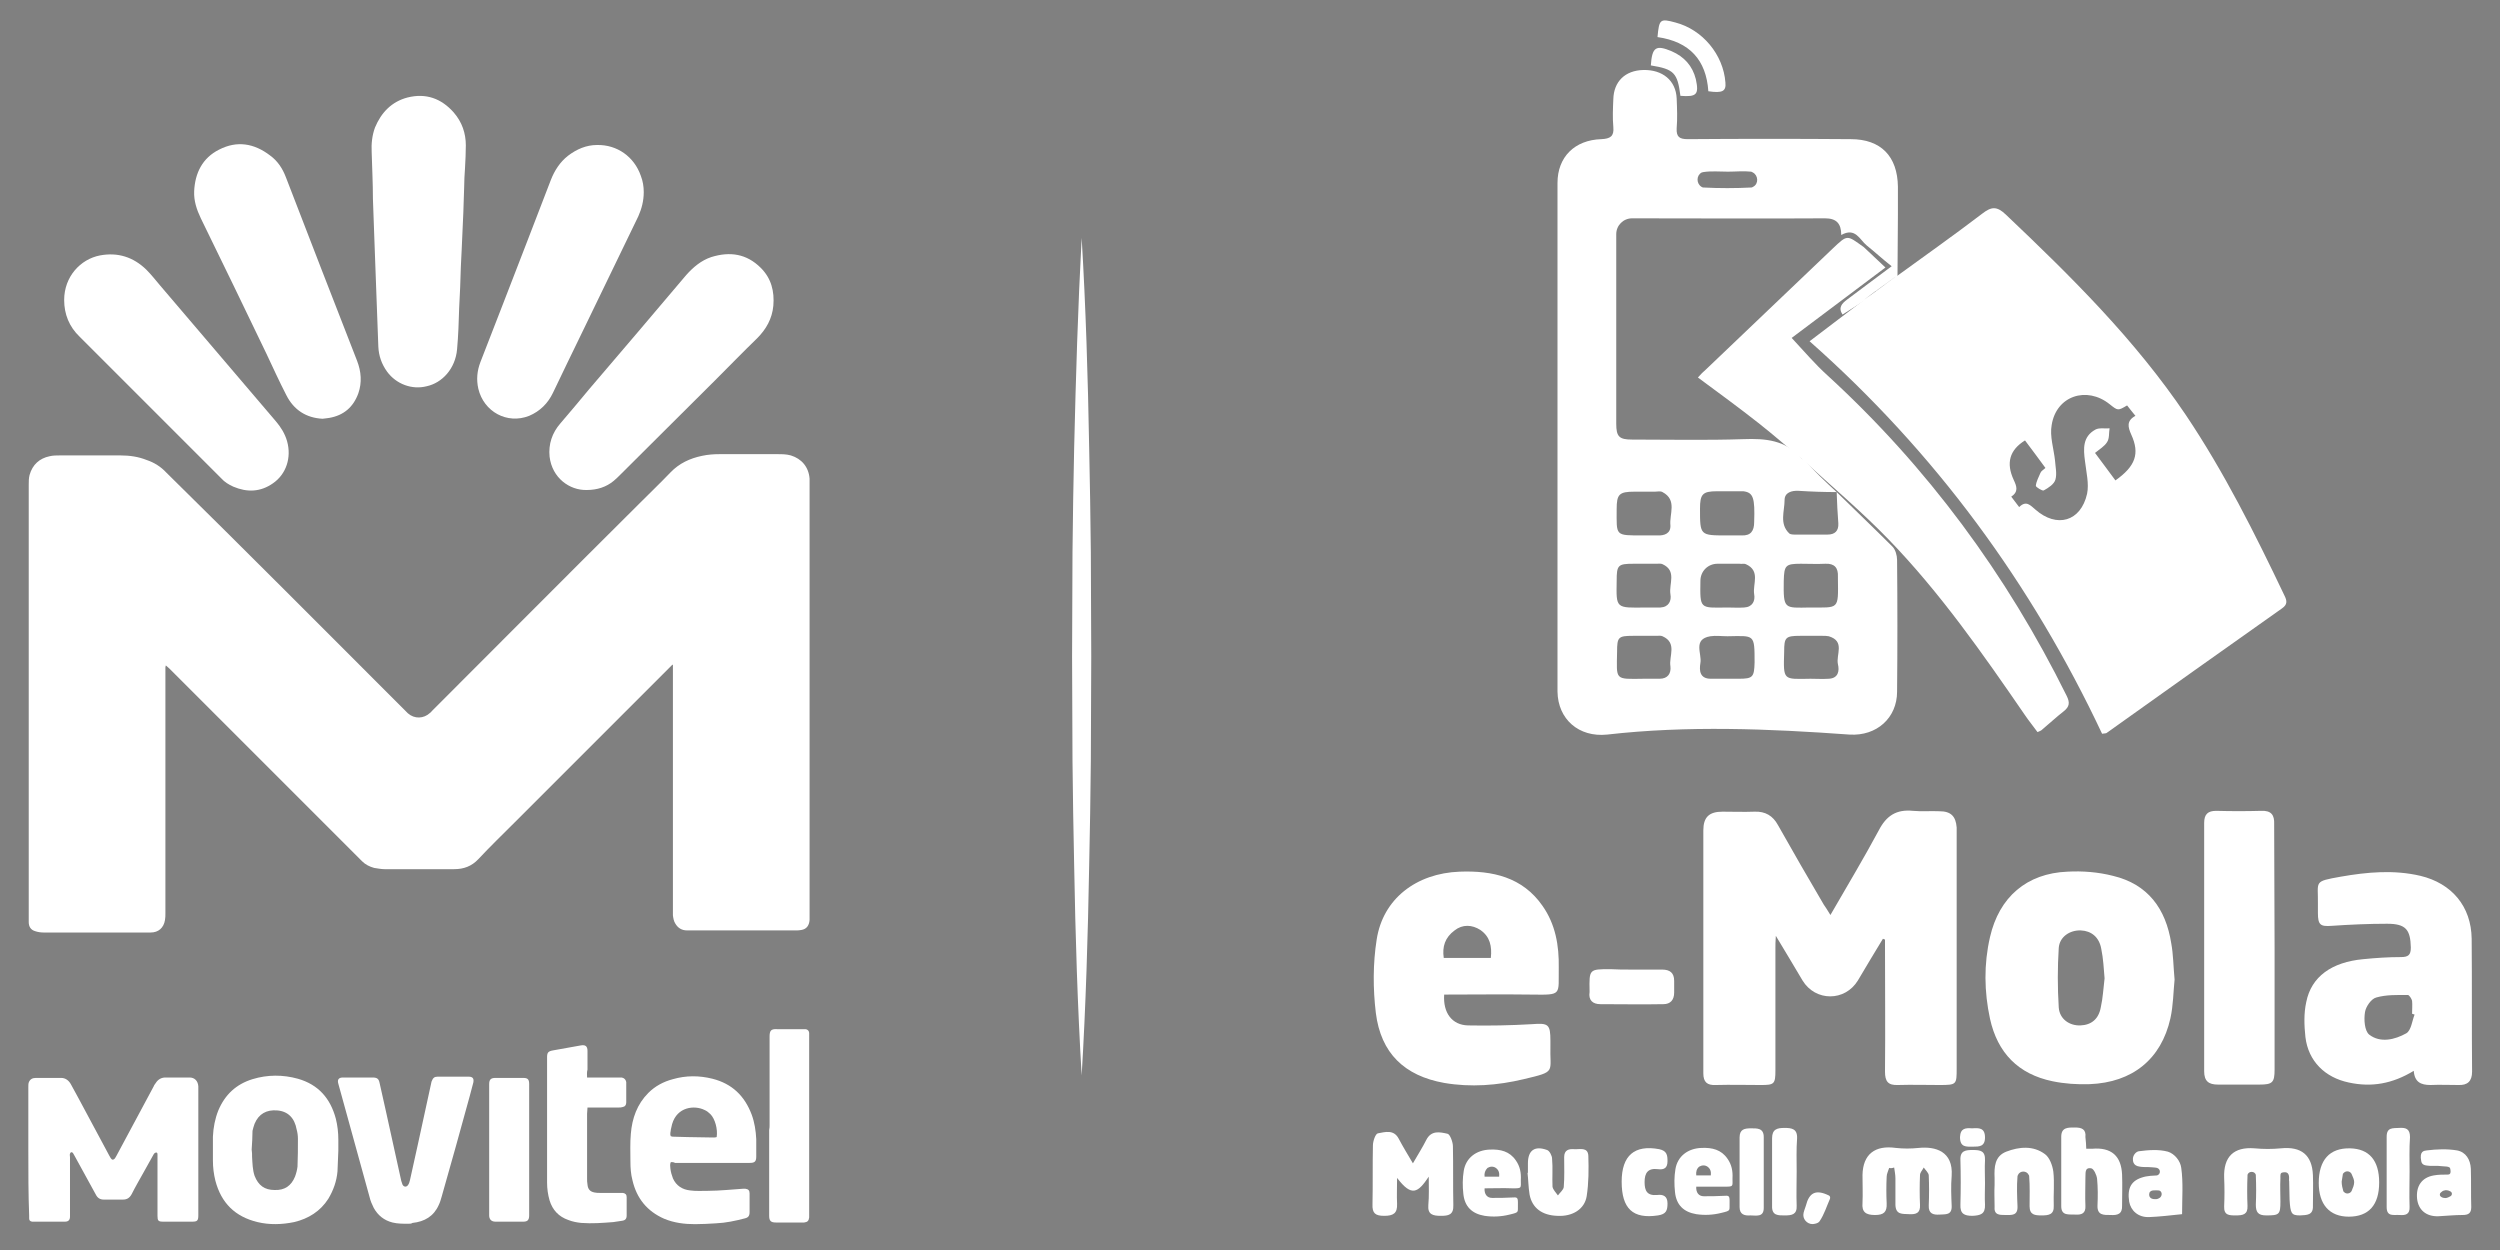
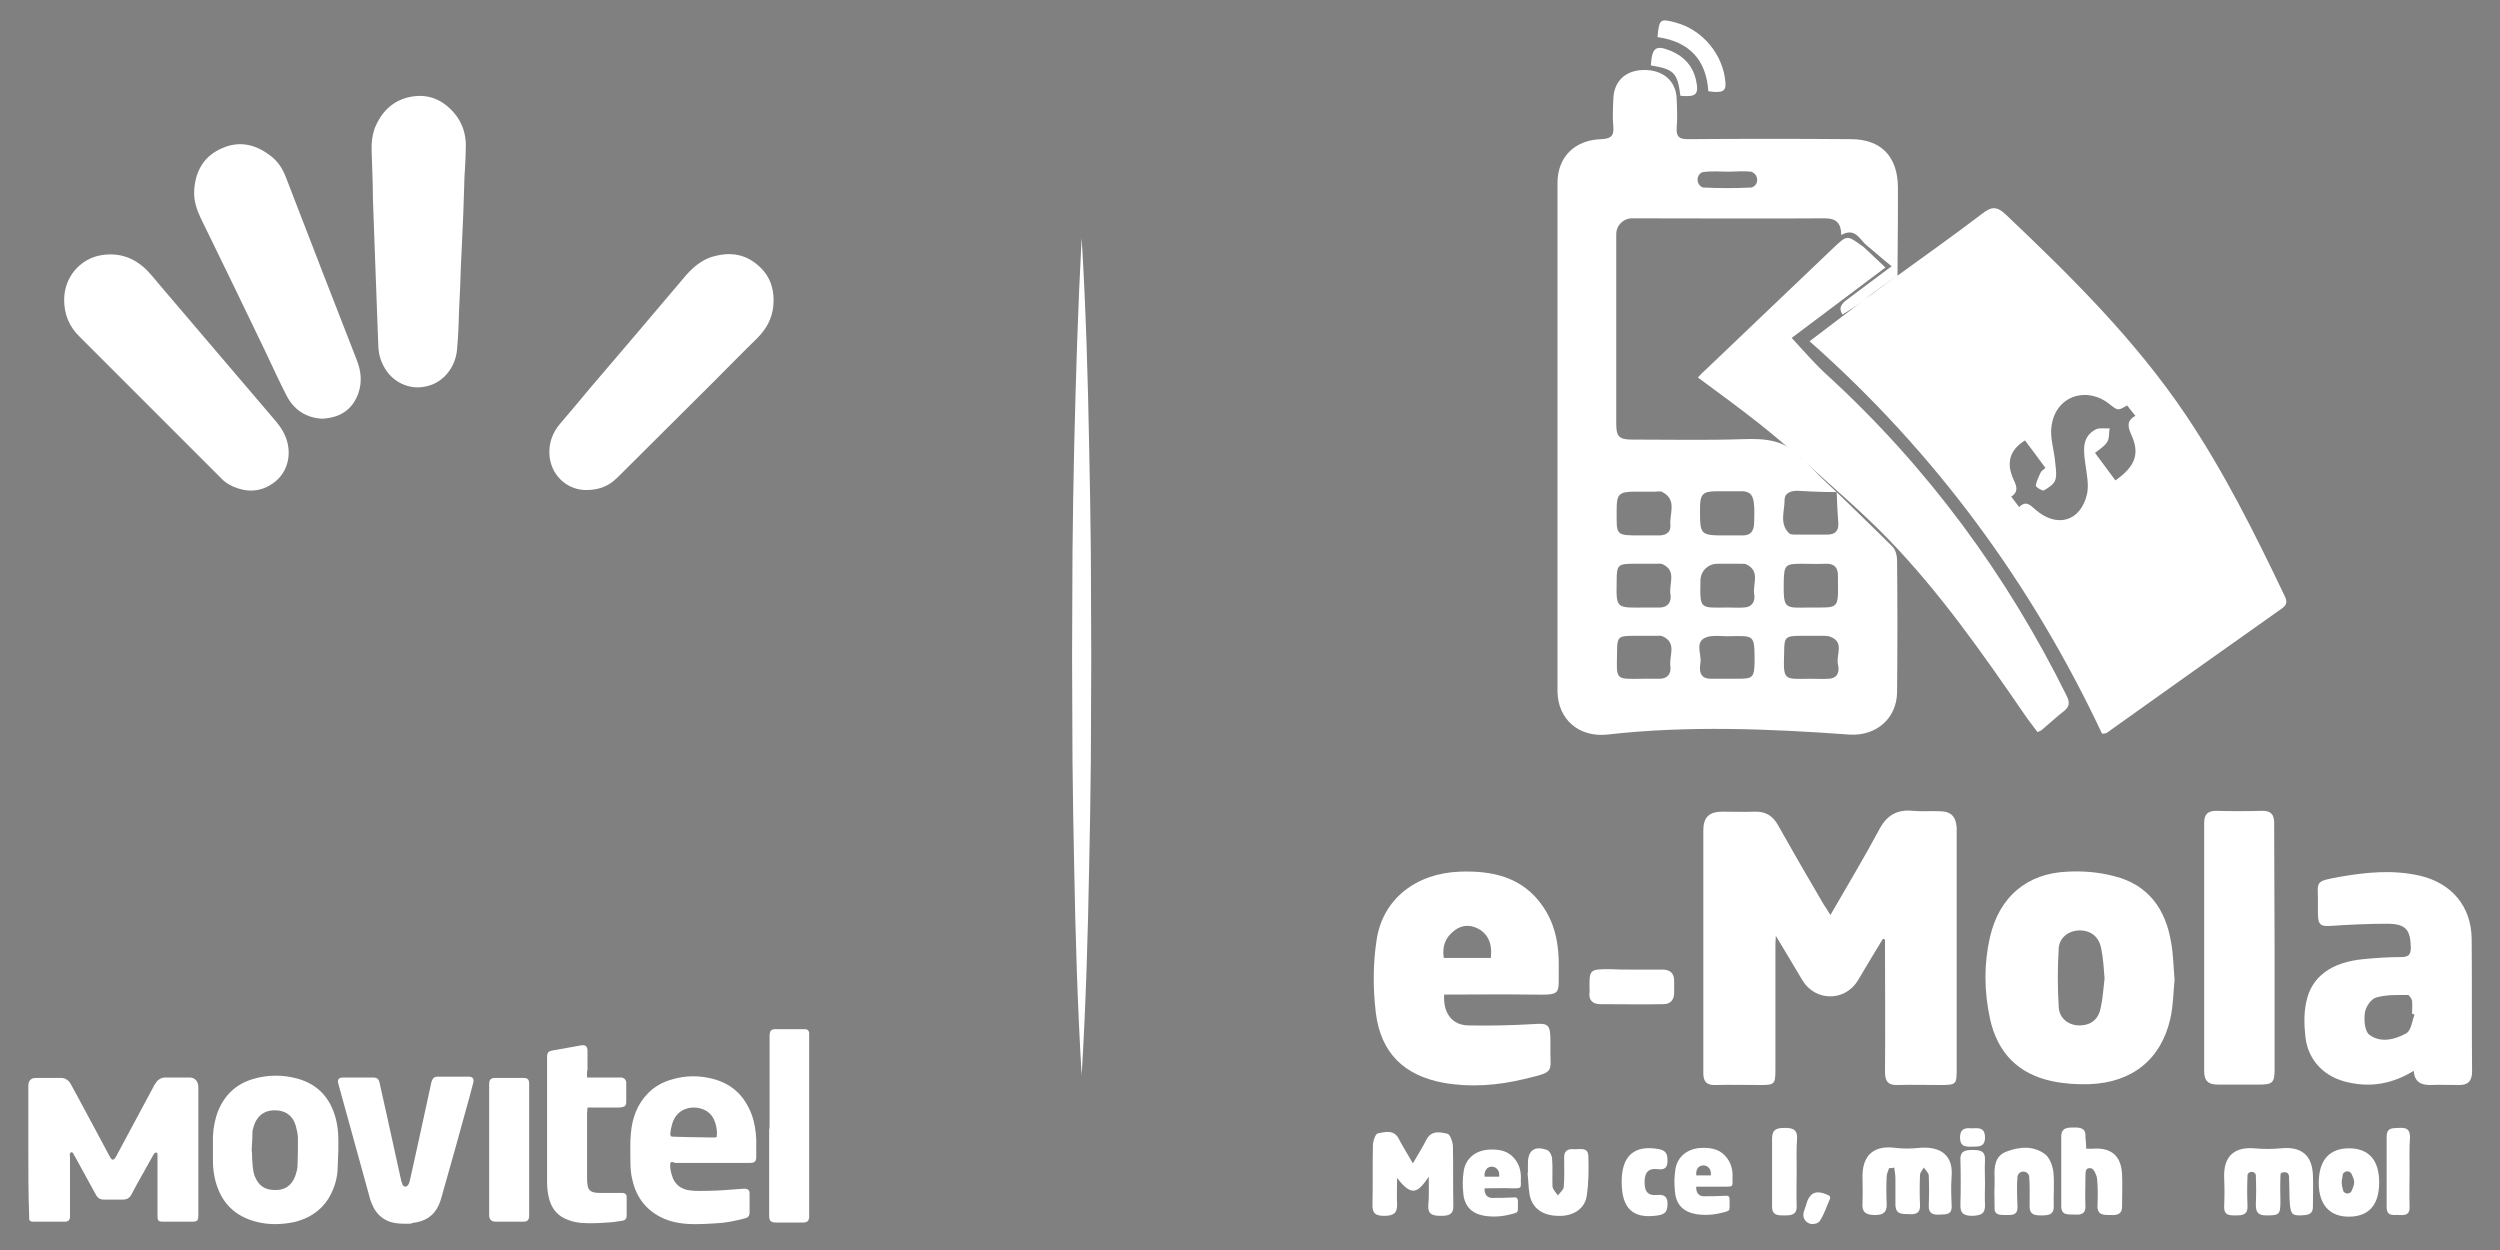
<svg xmlns="http://www.w3.org/2000/svg" version="1.1" id="Layer_1" x="0px" y="0px" viewBox="0 0 600 300" style="enable-background:new 0 0 600 300;" xml:space="preserve">
  <rect x="0" y="0" width="600" height="300" fill="#808080" stroke="none" />
  <style type="text/css">
	.st0{fill:#FFFFFF;}
</style>
  <g>
    <g>
-       <path class="st0" d="M161.3,159.6c-0.2,0.2-0.5,0.5-0.7,0.7c-12.3,12.3-24.7,24.7-37,37c-3,3-6,5.9-8.8,8.9    c-1.6,1.7-3.5,2.4-5.8,2.4c-4,0-8.1,0-12.1,0c-1.5,0-3.1,0-4.6,0c-0.9,0-1.7-0.2-2.5-0.3c-1.1-0.3-2.1-0.8-2.9-1.6    c-0.6-0.6-1.2-1.2-1.8-1.8c-9-9-18.1-18.1-27.1-27.1c-5.8-5.8-11.6-11.6-17.4-17.4c-0.2-0.2-0.5-0.4-0.8-0.7    c-0.1,0.3-0.1,0.5-0.1,0.6c0,0.5,0,1,0,1.5c0,19.1,0,38.2,0,57.4c0,0.5,0,1.1-0.1,1.6c-0.3,1.9-1.6,3-3.4,3c-8.6,0-17.2,0-25.8,0    c-0.6,0-1.3-0.1-1.9-0.3c-1.1-0.3-1.6-1.1-1.6-2.2c0-0.2,0-0.5,0-0.7c0-34.8,0-69.5,0-104.3c0-0.8,0-1.5,0.2-2.3    c0.7-2.5,2.4-4,4.8-4.5c0.8-0.2,1.7-0.2,2.5-0.2c4.8,0,9.7,0,14.5,0c2.2,0,4.3,0.3,6.3,1.1c1.8,0.6,3.4,1.6,4.7,3    C59,132.2,78,151.3,97.1,170.4c0.3,0.3,0.5,0.5,0.8,0.8c1.6,1.4,3.8,1.3,5.3-0.1c0.1-0.1,0.3-0.2,0.4-0.4    c16.6-16.6,33.2-33.3,49.9-49.9c2.5-2.5,5-4.9,7.4-7.4c2.1-2.2,4.7-3.4,7.6-4c1.4-0.3,2.8-0.4,4.1-0.4c4.7,0,9.3,0,14,0    c1.1,0,2.1,0,3.2,0.3c2.6,0.8,4.3,2.8,4.5,5.6c0,0.4,0,0.8,0,1.1c0,34.7,0,69.5,0,104.2c0,0.2,0,0.4,0,0.6c-0.1,1.3-0.7,2.2-2,2.4    c-0.4,0.1-0.9,0.1-1.4,0.1c-8.7,0-17.4,0-26,0c-1.3,0-2.2-0.6-2.8-1.6c-0.4-0.6-0.5-1.3-0.6-2c0-0.3,0-0.6,0-0.9    c0-19.4,0-38.8,0-58.3c0-0.4,0-0.7,0-1.1C161.4,159.7,161.4,159.6,161.3,159.6z" />
      <path class="st0" d="M140.8,117.6c-4.1,0.1-8.3-2.9-8.9-8c-0.3-3,0.6-5.7,2.6-8c2.3-2.7,4.6-5.4,6.9-8.2    c7.8-9.1,15.6-18.3,23.3-27.4c1.7-1.9,3.6-3.5,6-4.3c4.5-1.4,8.5-0.8,11.9,2.6c2.5,2.5,3.3,5.6,3,9.1c-0.3,3.1-1.7,5.6-3.9,7.8    c-3.4,3.3-6.7,6.7-10.1,10.1c-7.6,7.5-15.1,15.1-22.7,22.6c-0.5,0.5-1,1-1.6,1.5C145.5,116.9,143.3,117.6,140.8,117.6z" />
      <path class="st0" d="M89.2,36.5c-0.1-2,0.1-4,0.8-5.9c1.5-3.6,4-6.2,7.8-7.2c4.4-1.1,8.1,0.2,11.1,3.6c2,2.3,2.9,5,2.9,7.9    c0,1.8-0.1,3.6-0.2,5.5c-0.1,1.5-0.2,3-0.2,4.5c-0.1,2-0.1,4.1-0.2,6.1c-0.1,3-0.3,6-0.4,9c-0.1,1.4-0.1,2.7-0.2,4.1    c-0.1,3.3-0.2,6.5-0.4,9.8c-0.1,3.3-0.2,6.6-0.5,9.9c-0.4,4.7-3.6,8.1-7.3,8.9c-3.5,0.9-7.3-0.5-9.5-3.5c-1.3-1.8-2-3.8-2.1-6    c-0.2-4.5-0.3-9-0.5-13.5c-0.1-3.6-0.3-7.3-0.4-10.9c-0.1-3.7-0.3-7.4-0.4-11.1C89.5,43.9,89.3,40.2,89.2,36.5z" />
      <path class="st0" d="M15.4,72c0-5.6,3.9-9.8,8.6-10.7c4.3-0.8,8,0.4,11.1,3.4c1.2,1.2,2.3,2.6,3.4,3.9    c9.2,10.8,18.5,21.7,27.7,32.5c1.2,1.4,2.2,3,2.7,4.8c1.1,3.9-0.2,7.9-3.4,10.1c-3,2.1-6.2,2.2-9.5,0.8c-1.1-0.5-2.1-1.1-2.9-2    c-0.2-0.2-0.5-0.5-0.7-0.7c-7.6-7.6-15.3-15.3-22.9-22.9c-3.5-3.5-6.9-6.9-10.4-10.4C16.6,78.4,15.4,75.4,15.4,72z" />
-       <path class="st0" d="M154.5,46.1c0,2.1-0.5,4-1.3,5.8c-4.5,9.3-9,18.6-13.5,27.9c-2.3,4.8-4.7,9.6-7,14.5    c-1.2,2.5-3.1,4.4-5.7,5.5c-5.3,2.1-10.9-1-12.2-6.5c-0.5-2.2-0.3-4.3,0.5-6.4c1.8-4.6,3.6-9.3,5.4-13.9    c3.8-9.9,7.7-19.8,11.5-29.8c0.9-2.3,2.2-4.3,4.1-5.8c2.1-1.6,4.4-2.6,7-2.6c4.8-0.1,8.9,2.8,10.5,7.4    C154.3,43.5,154.5,44.8,154.5,46.1z" />
      <path class="st0" d="M77.4,100.5c-3.9-0.2-6.9-2.1-8.7-5.7c-1.7-3.3-3.2-6.6-4.8-10c-5.2-10.8-10.4-21.6-15.7-32.4    c-1-2.1-1.7-4.2-1.6-6.5c0.2-4.4,2-8,6-10c4.3-2.2,8.4-1.5,12.2,1.4c1.8,1.3,3,3.1,3.8,5.2C74.3,57.3,80,72,85.7,86.6    c1,2.6,1.2,5.2,0.3,7.8c-1.2,3.3-3.5,5.3-7,5.9C78.5,100.4,78.1,100.4,77.4,100.5z" />
      <path class="st0" d="M6.8,276.3c0-5.1,0-10.3,0-15.4c0-0.4,0-0.8,0.1-1.1c0.3-0.8,0.9-1.1,1.7-1.1c2,0,4.1,0,6.1,0    c1,0,1.8,0.6,2.3,1.5c0.6,1.1,1.2,2.2,1.8,3.3c2.5,4.6,4.9,9.2,7.4,13.8c0.2,0.3,0.3,0.6,0.5,0.8c0.2,0.3,0.5,0.3,0.8,0    c0.2-0.2,0.3-0.5,0.5-0.8c3-5.5,5.9-11.1,8.9-16.6c0.1-0.3,0.3-0.5,0.5-0.8c0.5-0.8,1.3-1.3,2.3-1.3c1.9,0,3.9,0,5.8,0    c1.2,0,2,0.8,2.1,2.1c0,0.2,0,0.4,0,0.5c0,10.2,0,20.3,0,30.5c0,1.3-0.3,1.5-1.5,1.5c-2.3,0-4.6,0-6.9,0c-1.2,0-1.4-0.2-1.4-1.4    c0-4.5,0-8.9,0-13.4c0-0.4,0-0.8,0-1.2c0-0.3,0-0.6-0.3-0.6c-0.2,0-0.5,0.2-0.6,0.4c-0.8,1.4-1.6,2.9-2.4,4.3    c-1,1.8-2,3.5-2.9,5.3c-0.5,0.9-1.1,1.3-2.1,1.3c-1.5,0-3.1,0-4.6,0c-0.9,0-1.5-0.4-1.9-1.2c-1.7-3.1-3.4-6.2-5.1-9.3    c-0.1-0.2-0.3-0.5-0.4-0.7c-0.3-0.3-0.6-0.2-0.7,0.2c-0.1,0.2,0,0.5,0,0.8c0,4.6,0,9.2,0,13.7c0,0.2,0,0.4,0,0.6    c0,0.8-0.4,1.2-1.2,1.2c-2.5,0-4.9,0-7.4,0c-0.2,0-0.3,0-0.5,0c-0.5-0.1-0.7-0.3-0.7-0.8c0-0.2,0-0.5,0-0.7    C6.8,286.6,6.8,281.4,6.8,276.3z" />
      <path class="st0" d="M161,278.9c-0.3,0.6-0.1,1.1-0.1,1.6c0.1,0.8,0.3,1.5,0.6,2.3c0.8,1.8,2.3,2.7,4.1,2.9    c1.4,0.2,2.9,0.1,4.3,0.1c1.5,0,2.9-0.1,4.4-0.2c1.3-0.1,2.7-0.2,4-0.3c0.2,0,0.4,0,0.6,0c0.7,0.1,1,0.4,1,1.1c0,1.5,0,3,0,4.5    c0,0.9-0.3,1.3-1.1,1.5c-2.3,0.6-4.6,1.1-7,1.2c-1.7,0.1-3.3,0.2-5,0.2c-2.5,0-5-0.3-7.4-1.3c-4.1-1.8-6.6-4.9-7.6-9.2    c-0.4-1.5-0.5-3-0.5-4.6c0-2.2-0.1-4.4,0.1-6.6c0.3-3.7,1.5-7.1,4.2-9.8c1.6-1.6,3.6-2.7,5.9-3.3c3.1-0.9,6.3-0.9,9.5-0.1    c4.7,1.2,7.7,4.1,9.4,8.6c0.7,1.9,1,3.9,1.1,5.9c0,1.4,0,2.8,0,4.2c0,1.2-0.4,1.5-1.6,1.5c-6,0-11.9,0-17.9,0    C161.7,278.9,161.3,278.9,161,278.9z M161,272.7c0.2,0,0.3,0.1,0.4,0.1c1.2,0,2.5,0.1,3.7,0.1c2,0,4,0.1,6.1,0.1    c0.3,0,0.5,0,0.8-0.1c0.3-1.9-0.4-4.4-1.5-5.5c-0.4-0.4-0.9-0.8-1.4-1c-2.4-1.2-6.6-0.8-7.8,3.4c-0.1,0.4-0.2,0.8-0.3,1.3    C161,271.6,160.7,272.1,161,272.7z" />
      <path class="st0" d="M81.2,276.2c-0.1,1.7-0.1,3.2-0.2,4.9c-0.2,2.4-1,4.6-2.2,6.6c-1.9,3-4.8,4.8-8.2,5.6c-2.9,0.6-5.9,0.7-8.8,0    c-5.4-1.3-8.7-4.6-10.1-9.9c-0.4-1.6-0.6-3.2-0.6-4.9c0-1.9,0-3.8,0-5.7c0.1-2.2,0.5-4.3,1.3-6.3c1.6-3.8,4.3-6.3,8.2-7.5    c3.6-1.1,7.3-1.1,10.9-0.1c4.9,1.4,7.8,4.7,9.1,9.6c0.4,1.6,0.6,3.3,0.6,5c0,0.2,0,0.4,0,0.6c0,0.6,0,0.9,0,1.5    C81.2,275.5,81.2,276.2,81.2,276.2z M60.4,275.9C60.5,275.9,60.5,275.9,60.4,275.9c0.1,0.6,0.1,1.2,0.1,1.8c0.1,1.5,0.1,3,0.6,4.5    c0.9,2.3,2.4,3.4,4.8,3.4c2.4,0.1,4-1,4.9-3.2c0.3-0.8,0.5-1.6,0.6-2.4c0.1-2.2,0.1-4.5,0.1-6.7c0-0.7-0.1-1.5-0.3-2.2    c-0.5-2.8-2.1-4.4-4.7-4.6c-2.5-0.2-4.4,0.8-5.4,3.2c-0.2,0.6-0.4,1.2-0.5,1.7C60.6,272.8,60.5,274.4,60.4,275.9z" />
      <path class="st0" d="M98,293.7c-1.3,0-2.6,0-3.8-0.3c-2-0.5-3.5-1.7-4.5-3.5c-0.4-0.8-0.8-1.7-1-2.6c-2.5-9.1-5-18.1-7.5-27.2    c-0.3-1,0.1-1.5,1.1-1.5c2.4,0,4.8,0,7.1,0c1.1,0,1.5,0.3,1.7,1.3c0.5,2.2,1,4.5,1.5,6.7c1.2,5.6,2.5,11.2,3.7,16.8    c0.1,0.3,0.2,0.6,0.3,0.9c0.3,0.6,1,0.7,1.4,0c0.2-0.3,0.3-0.7,0.4-1.1c0.6-2.9,1.3-5.7,1.9-8.6c1.1-4.9,2.1-9.8,3.2-14.7    c0-0.2,0.1-0.4,0.2-0.6c0.2-0.6,0.6-0.9,1.3-0.9c1.2,0,2.5,0,3.7,0c1.3,0,2.5,0,3.8,0c0.9,0,1.3,0.4,1.1,1.4    c-0.3,1.2-0.6,2.3-0.9,3.4c-2.2,8-4.4,16-6.7,24c-0.2,0.7-0.4,1.4-0.7,2c-1.2,2.7-3.4,4-6.3,4.3C98.7,293.7,98.4,293.7,98,293.7z" />
      <path class="st0" d="M140.9,258.6c0.4,0,0.7,0,1,0c2.3,0,4.6,0,6.8,0c0.2,0,0.4,0,0.5,0c0.6,0.1,1,0.5,1.1,1.1c0,1.6,0,3.3,0,4.9    c0,0.6-0.3,1-0.9,1.1c-0.3,0.1-0.6,0.1-0.8,0.1c-2.2,0-4.5,0-6.7,0c-0.3,0-0.6,0-0.9,0c0,0.6-0.1,1-0.1,1.5c0,5.2,0,10.3,0,15.5    c0,0.5,0,1,0.1,1.5c0.1,1.1,0.6,1.7,1.7,1.9c0.4,0.1,0.9,0.1,1.4,0.1c1.6,0,3.2,0,4.8,0c0.2,0,0.4,0,0.6,0c0.6,0.1,0.9,0.4,0.9,1    c0,0.7,0,1.3,0,2c0,0.8,0,1.6,0,2.4c0,0.8-0.3,1.2-1.2,1.3c-0.6,0.1-1.3,0.2-2,0.3c-2.6,0.2-5.1,0.4-7.7,0.2    c-1-0.1-2.1-0.3-3.1-0.7c-2.3-0.8-3.8-2.4-4.5-4.7c-0.4-1.4-0.6-2.8-0.6-4.3c0-10,0-20,0-30.1c0-1.1,0.3-1.4,1.4-1.6    c2.2-0.4,4.5-0.8,6.7-1.2c1.1-0.2,1.6,0.2,1.6,1.3c0,1.5,0,3,0,4.5C140.8,257.4,140.9,258,140.9,258.6z" />
      <path class="st0" d="M184.7,270.1c0-7.1,0-14.2,0-21.3c0-1.4,0.3-1.9,1.8-1.8c2,0,4.1,0,6.1,0c0.2,0,0.4,0,0.6,0c0.6,0,1,0.4,1,1    c0,0.3,0,0.5,0,0.8c0,14.2,0,28.4,0,42.7c0,0.2,0,0.5,0,0.7c-0.1,0.8-0.4,1.1-1.2,1.2c-0.9,0-1.8,0-2.7,0c-1.4,0-2.7,0-4.1,0    c-1.2,0-1.6-0.4-1.6-1.6c0-6.9,0-13.7,0-20.6C184.7,270.7,184.7,270.4,184.7,270.1z" />
      <path class="st0" d="M127,276c0,5,0,10,0,15c0,0.2,0,0.5,0,0.7c0,1.1-0.4,1.5-1.4,1.5c-0.4,0-0.7,0-1.1,0c-1.9,0-3.7,0-5.6,0    c-1,0-1.5-0.6-1.5-1.5c0-10.5,0-21,0-31.5c0-1.1,0.4-1.5,1.5-1.5c2.2,0,4.5,0,6.7,0c1.1,0,1.4,0.4,1.4,1.5    C127,265.4,127,270.7,127,276z" />
    </g>
    <g>
      <path class="st0" d="M440.8,118.1c4.5,4.4,9,8.7,13.4,13.1c0.7,0.7,1.1,2.1,1.1,3.2c0.1,10.5,0.1,21.1,0,31.6    c0,6.3-4.9,10.7-11.4,10.3c-19.4-1.4-38.9-2.2-58.2,0c-6.8,0.7-11.8-3.7-11.9-10.3c0-40.7,0-81.4,0-122.1    c0-6.2,4.1-10.3,10.5-10.5c2.2-0.1,3.1-0.7,2.9-2.9c-0.2-2.2-0.1-4.5,0-6.7c0.1-4.2,2.8-6.9,7.2-7c4.6-0.1,7.8,2.5,8,6.8    c0.1,2.4,0.2,4.8,0,7.2c-0.1,2.1,0.7,2.6,2.7,2.6c13-0.1,26.1-0.1,39.1,0c7.2,0,11.2,4.1,11.3,11.4c0,2.2,0,4.5,0,6.7    c0,5-0.1,9.9-0.1,14.9l0.1-0.1c-2.6,1.9-5.2,3.8-7.8,5.7l0.1-0.1c-1.8,1.2-3.7,2.4-5.6,3.6c-1.1-1.7-0.1-2.7,1.1-3.6    c3.5-2.6,6.9-5.2,10.7-8c-2.3-1.8-4-3.4-6-5l0,0c-1.7-1.4-2.7-4.4-6.1-2.5c0-2.8-1.2-4-3.9-4c-15.4,0.1-30.8,0-46.3,0    c-2.1,0-3.8,1.7-3.8,3.8c0,15.2,0,30.3,0,45.5c0,3.1,0.7,3.8,3.8,3.8c8.9,0,17.8,0.2,26.7-0.1c5.3-0.2,10.2,0.2,13.9,4.6    c0.1,0.2,0.5,0.2,0.7,0.3l-0.1-0.1C435.3,113,438.1,115.6,440.8,118.1c-3,0-6-0.1-9.1-0.3c-1.7-0.1-3.4,0.4-3.4,2.2    c0,2.7-1.3,5.7,1.1,8c0.3,0.3,1,0.3,1.5,0.3c2.6,0,5.1,0,7.7,0c1.8,0,2.7-0.9,2.6-2.7C441,123.2,440.9,120.7,440.8,118.1z     M434.4,145.8c7,0,6.8,0.6,6.7-6.9c0-0.2,0-0.3,0-0.5c0.1-2.1-0.8-3.2-3-3.1c-2,0.1-3.9,0-5.9,0c-3.7,0-4,0.4-4.1,4.1    C428,146.3,428.2,145.9,434.4,145.8z M414.5,145.8c1.4,0,2.7,0.1,4.1,0c2-0.1,2.7-1.6,2.4-3.2c-0.4-2.4,1.6-5.6-2-7.2    c-0.4-0.2-1,0-1.5-0.1c-1.8,0-3.6,0-5.3,0c-2.3,0-4.1,1.8-4.1,4.1C408,146.2,407.9,145.9,414.5,145.8z M395.1,145.8    c0.6,0,2,0,3.4,0c2-0.1,2.7-1.6,2.4-3.2c-0.4-2.5,1.6-5.6-1.9-7.2c-0.4-0.2-1-0.1-1.5-0.1c-1.8,0-3.6,0-5.4,0    c-3.8,0-4.1,0.3-4.1,4.1C387.9,146.1,387.7,145.9,395.1,145.8z M394.4,128.5c1.1,0,2.2,0,3.3,0c1.8,0.1,3.3-0.5,3.2-2.4    c-0.3-2.7,1.7-6.1-1.9-8c-0.5-0.3-1.2-0.1-1.8-0.1c-1.6,0-3.2,0-4.9,0c-3.7,0-4.3,0.6-4.3,4.2C388,128.7,387.5,128.5,394.4,128.5z     M414.4,128.5c1.2,0,2.4,0,3.6,0c2.2,0.1,3-1.1,3-3.2c0.2-5.8-0.2-7.1-2.6-7.4c-0.2,0-0.4,0-0.6,0c-1.9,0-3.8,0-5.7,0    c-3.5,0-4.1,0.7-4.1,4.2C408,128.5,408,128.5,414.4,128.5z M394.5,162.9c1.3,0,2.6,0,3.8,0c2,0,2.8-1.3,2.6-3    c-0.4-2.4,1.7-5.6-1.9-7.2c-0.4-0.2-1-0.1-1.5-0.1c-1.9,0-3.8,0-5.6,0c-3.5,0-3.8,0.3-3.8,3.8C388,163.3,387.4,163,394.5,162.9z     M414.6,152.7c-1.4,0-2.8-0.2-4.1,0c-4.3,0.7-2,4.2-2.4,6.4c-0.3,1.8-0.2,3.8,2.5,3.8c2.2,0,4.4,0,6.7,0c3.4,0,3.7-0.4,3.8-3.9    C421.1,152.1,421.1,152.6,414.6,152.7z M434.5,162.9c1.5,0,2.9,0.1,4.4,0c2.3-0.1,2.6-1.9,2.2-3.5c-0.5-2.3,1.8-5.5-2.2-6.7    c-0.5-0.1-1-0.1-1.5-0.1c-1.8,0-3.6,0-5.4,0c-3.5,0-3.8,0.4-3.8,3.8C428,163.4,427.9,163,434.5,162.9z M414.7,41.2    c-2,0-4-0.2-5.9,0.1c-0.1,0-0.3,0.1-0.4,0.1c-1.3,0.7-1.3,2.6-0.1,3.4c0.2,0.1,0.3,0.2,0.5,0.2c3.8,0.2,7.7,0.2,11.5,0    c0.2,0,0.3-0.1,0.5-0.2c1.3-0.7,1.2-2.7-0.1-3.4c-0.1-0.1-0.3-0.1-0.4-0.2C418.5,41,416.5,41.2,414.7,41.2z" />
      <path class="st0" d="M455.2,66.3c6.9-5,13.8-9.9,20.5-15c2.2-1.7,3.5-1.9,5.7,0.2c15.7,14.9,31,30,43.2,48.1    c9.2,13.7,16.6,28.5,23.7,43.4c0.6,1.2,0.7,2.1-0.6,3c-14,9.9-28.1,19.9-42.1,29.9c-0.1,0.1-0.3,0.1-1.1,0.2    c-16.9-35.9-40-67.5-70.2-94.2c4.7-3.6,9-6.8,13.3-10.1c0,0-0.1,0.1-0.1,0.1C450,70.1,452.6,68.1,455.2,66.3    C455.2,66.2,455.2,66.3,455.2,66.3z M490.9,112.3c-1.7-2.3-3.3-4.5-4.9-6.6c-3.7,2.3-4.6,5.4-2.7,9.5c0.7,1.5,1.2,2.8-0.6,4    c0.7,0.9,1.2,1.6,1.9,2.5c1.7-1.7,2.7-0.4,3.9,0.6c5.1,4.5,10.9,2.9,12.4-3.8c0.5-2.4-0.2-5.2-0.5-7.8c-0.4-3-0.6-5.9,2.5-7.6    c0.9-0.5,2.3-0.2,3.4-0.3c-0.2,1.1,0,2.4-0.6,3.3c-0.6,1-1.8,1.7-2.9,2.6c1.7,2.3,3.3,4.4,4.9,6.6c4.8-3.4,5.9-6.4,3.8-11    c-0.8-1.8-1.2-3.3,1-4.5c-0.8-1-1.4-1.7-2-2.5c-2.2,1.3-2.2,1.3-4.2-0.3c-5.5-4.4-12.8-2-13.9,5c-0.5,2.7,0.5,5.7,0.8,8.5    c0.1,1.5,0.5,3.2,0.1,4.6c-0.3,1.1-1.7,2-2.8,2.6c-0.3,0.2-1.9-0.8-1.9-1.1c0.1-1.1,0.7-2.1,1.1-3.1    C489.9,113,490.4,112.8,490.9,112.3z" />
      <path class="st0" d="M439.3,219.6c4.1-7.1,8-13.6,11.6-20.3c1.8-3.5,4.2-5.1,8.2-4.7c2.1,0.2,4.3,0,6.4,0.1c2.7,0,3.9,1.2,4.1,3.9    c0,0.6,0,1.2,0,1.8c0,18.7,0,37.3,0,56c0,3.9,0,4-4.1,4c-3.3,0-6.7-0.1-10,0c-2.4,0.1-3.1-0.9-3.1-3.2c0.1-10.1,0-20.2,0-30.3    c0-0.5,0-1,0-1.4c-0.2-0.1-0.3-0.1-0.5-0.2c-2,3.3-4,6.6-6,10c-3.1,5.1-10.2,5.1-13.3,0c-2-3.4-4-6.7-6.4-10.7    c-0.1,1.4-0.1,2.2-0.1,3c0,9.8,0,19.5,0,29.3c0,3.3-0.3,3.5-3.5,3.5c-3.6,0-7.2-0.1-10.8,0c-2.1,0.1-3-0.7-3-2.8    c0-19.4,0-38.9,0-58.3c0-3.2,1.4-4.5,4.6-4.5c2.6,0,5.1,0.1,7.7,0c2.6-0.1,4.4,1,5.6,3.2c3.6,6.4,7.3,12.8,11,19.1    C438.1,217.7,438.6,218.4,439.3,219.6z" />
      <path class="st0" d="M452.5,64.2c-7.6,5.7-15.2,11.4-22.5,16.9c2.9,3.1,5.6,6.3,8.6,9c24,22,43,47.8,57.4,76.9    c0.8,1.6,0.7,2.6-0.7,3.7c-1.8,1.4-3.5,3-5.3,4.5c-0.2,0.2-0.4,0.2-1,0.5c-1-1.4-2.1-2.7-3.1-4.2c-10.1-14.7-20.3-29.3-32.7-42.1    c-6.5-6.7-13.6-12.7-20.5-19c0,0,0.1,0.1,0.1,0.1c-3.6-3-7.1-6.1-10.8-9c-4.7-3.7-9.5-7.2-14.5-10.9c0.7-0.8,1.3-1.4,1.9-1.9    c10.1-9.7,20.3-19.3,30.4-29c3.7-3.5,3.4-3.3,7.5-0.4" />
      <path class="st0" d="M521.9,235.1c-0.3,2.9-0.3,6.1-1,9.3c-2.2,9.8-9.1,15.4-19.4,15.8c-3,0.1-6-0.1-8.9-0.7    c-8.2-1.7-13.2-6.8-15-15c-1.4-6.5-1.5-13.1,0-19.6c2.2-9.6,8.8-15.3,18.6-15.7c3.6-0.2,7.4,0.1,10.9,1c8.4,2,12.7,7.9,14,16.2    C521.6,229.1,521.6,231.9,521.9,235.1z M505.1,234.8c-0.2-2.3-0.3-4.7-0.8-7.1c-0.5-2.8-2.4-4.3-4.9-4.4c-2.6-0.1-5.1,1.5-5.3,4.2    c-0.3,4.7-0.3,9.5,0,14.3c0.2,2.8,2.6,4.4,5.2,4.3c2.6-0.1,4.4-1.5,4.9-4.4C504.7,239.5,504.8,237.2,505.1,234.8z" />
      <path class="st0" d="M346.6,238.7c-0.3,4.4,1.9,7.3,5.7,7.4c5.1,0.1,10.3,0,15.4-0.3c3.9-0.3,4.4,0,4.4,4c0,0.3,0,0.7,0,1    c-0.2,6.7,1.6,6.3-6.4,8.2c-6.3,1.5-12.7,2-19.1,0.9c-9.5-1.7-15.2-7.1-16.4-16.8c-0.7-5.8-0.7-11.9,0.2-17.6    c1.5-9.8,9.5-15.9,19.9-16.3c7.9-0.3,15.1,1.3,19.9,8.2c3.1,4.4,4,9.5,3.9,14.9c-0.1,6.5,0.9,6.5-6.4,6.4    C360.7,238.6,353.7,238.7,346.6,238.7z M346.5,229.9c3.9,0,7.5,0,11.3,0c0.3-2.8-0.2-5.1-2.5-6.7c-2-1.3-4.3-1.4-6.2,0.1    C346.8,225,346.1,227.2,346.5,229.9z" />
      <path class="st0" d="M356.3,285.2c-0.1,1.4,0.6,2.3,1.8,2.3c1.6,0,3.2,0,4.8-0.1c1.2-0.1,1.4,0,1.4,1.2c0,0.1,0,0.2,0,0.3    c-0.1,2.1,0.5,2-2,2.6c-2,0.5-4,0.6-6,0.3c-3-0.5-4.8-2.2-5.1-5.3c-0.2-1.8-0.2-3.7,0.1-5.5c0.5-3.1,3-5,6.3-5.1    c2.5-0.1,4.7,0.4,6.2,2.6c1,1.4,1.3,3,1.2,4.7c0,2,0.3,2-2,2C360.8,285.1,358.6,285.2,356.3,285.2z M356.3,282.4    c1.2,0,2.3,0,3.5,0c0.1-0.9-0.1-1.6-0.8-2.1c-0.6-0.4-1.3-0.4-2,0C356.4,280.9,356.2,281.6,356.3,282.4z" />
      <path class="st0" d="M407.1,284.8c-0.1,1.4,0.6,2.3,1.8,2.3c1.6,0,3.2,0,4.8-0.1c1.2-0.1,1.4,0,1.4,1.2c0,0.1,0,0.2,0,0.3    c-0.1,2.1,0.5,2-2,2.6c-2,0.5-4,0.6-6,0.3c-3-0.5-4.8-2.2-5.1-5.3c-0.2-1.8-0.2-3.7,0.1-5.5c0.5-3.1,3-5,6.3-5.1    c2.5-0.1,4.7,0.4,6.2,2.6c1,1.4,1.3,3,1.2,4.7c0,2,0.3,2-2,2C411.6,284.8,409.4,284.8,407.1,284.8z M407.1,282.1    c1.2,0,2.3,0,3.5,0c0.1-0.9-0.1-1.6-0.8-2.1c-0.6-0.4-1.3-0.4-2,0C407.2,280.5,407,281.2,407.1,282.1z" />
      <path class="st0" d="M579.3,257c-5.1,3.1-10.1,4-15.6,2.8c-5.7-1.2-9.7-5.1-10.4-10.9c-0.3-2.8-0.4-5.7,0.2-8.4    c1.2-6.1,6.1-9.6,13.7-10.3c3-0.3,6-0.5,9-0.5c1.8,0,2.4-0.5,2.4-2.3c-0.1-4.3-1.2-5.7-5.7-5.7c-4.4,0-8.9,0.2-13.3,0.5    c-2.7,0.2-3.3-0.2-3.3-3.1c0-0.7,0-1.4,0-2.1c0.1-5.6-1.2-5.4,5.5-6.6c6.3-1.1,12.7-1.7,19.1-0.2c7.5,1.8,12.2,7.3,12.3,15.1    c0.1,10.6,0,21.2,0.1,31.9c0,2.3-1.1,3.3-3.3,3.2c-2.2,0-4.5-0.1-6.7,0C581,260.4,579.5,259.7,579.3,257z M579.5,243.5    c-0.2-0.1-0.4-0.1-0.6-0.2c0-1,0.1-2.1,0-3.1c-0.1-0.5-0.7-1.4-1-1.4c-2.5,0-5.2-0.1-7.6,0.6c-1.2,0.3-2.5,2.2-2.7,3.5    c-0.3,1.8-0.1,4.5,1,5.4c2.7,2.1,6.2,1.2,8.9-0.3C578.7,247.3,578.9,245,579.5,243.5z" />
      <path class="st0" d="M545.9,227.4c0,9.8,0,19.5,0,29.3c0,3.1-0.5,3.6-3.6,3.6c-3.3,0-6.7,0-10,0c-2.2,0-3.3-0.8-3.3-3.2    c0-19.9,0-39.7,0-59.6c0-2.1,0.9-2.9,2.9-2.9c3.6,0.1,7.2,0.1,10.8,0c2.4-0.1,3.2,1,3.1,3.2C545.8,207.7,545.9,217.6,545.9,227.4z    " />
      <path class="st0" d="M342.9,282.4c-2.6,3.9-4.1,4.9-7.6,0.3c0,2.4-0.1,4.3,0,6.2c0.1,2.3-0.9,2.9-3.1,2.9c-2.1,0-2.9-0.6-2.8-2.8    c0.1-4.7,0-9.4,0.1-14.1c0-1,0.6-2.8,1.2-2.9c1.7-0.3,3.8-1,5,1.3c1,1.9,2.1,3.7,3.4,5.9c1.2-2.1,2.3-3.8,3.2-5.6    c1.2-2.4,3.3-1.9,5.1-1.5c0.6,0.1,1.3,2,1.3,3c0.1,4.7,0,9.4,0.1,14.1c0.1,2.4-1.2,2.6-3,2.6c-1.9,0-3.2-0.3-3-2.6    C343,287,342.9,285,342.9,282.4z" />
      <path class="st0" d="M549.4,283.4c-0.2,0,0.6-2.5-1.6-2c-0.6,0.1-0.5,0.7-0.5,1.4c-0.1,1.9,0,3.8,0,5.6c0,3.1-0.3,3.3-3.4,3.3    c-2,0-2.5-0.8-2.5-2.6c0.1-2.3,0.1-4.6,0-6.9c0-0.1,0-0.1,0-0.2c-0.2-1-1.8-1-2,0c0,0.1,0,0.1,0,0.2c-0.1,2.4-0.1,4.8,0,7.2    c0.1,2.1-1.1,2.3-2.8,2.3c-1.6,0-2.9,0-2.8-2.2c0.1-2.3,0.1-4.5,0-6.8c-0.2-5.1,2.3-7.5,7.3-7.1c2.1,0.2,4.2,0.2,6.3,0    c4.9-0.5,7.5,1.6,7.7,6.4c0.1,2.5,0,5,0,7.4c0.1,2.3-1.5,2.2-3.1,2.3c-2.1,0-2.3-0.5-2.5-3.8" />
      <path class="st0" d="M549.1,283.2" />
      <path class="st0" d="M453.4,280.3c-0.2,0.7-0.6,1.4-0.6,2.1c-0.1,2.1-0.1,4.3,0,6.4c0.1,2.1-0.7,2.8-2.8,2.8c-2.2,0-3.2-0.7-3-2.9    c0.1-2.2,0-4.5,0-6.7c0.1-5,3-7.2,8-6.5c1.8,0.2,3.6,0.2,5.5,0c4-0.4,8.3,0.8,7.9,6.7c-0.2,2.4-0.1,4.8,0,7.2    c0.1,2.3-1.5,2-2.9,2.1c-1.5,0.1-2.7-0.2-2.6-2.2c0.1-2.4,0.1-4.8,0-7.2c0-0.6-0.8-1.3-1.2-1.9c-0.3,0.6-0.9,1.2-0.9,1.8    c-0.1,2.4-0.1,4.8,0,7.2c0.1,1.9-0.9,2.3-2.6,2.2c-1.6-0.1-3.2,0.2-3.3-2.2c0-2.1,0-4.3,0-6.4c0-0.9-0.2-1.8-0.3-2.6    C454,280.4,453.7,280.4,453.4,280.3z" />
      <path class="st0" d="M500.7,275.7c0.6,0,1,0,1.4,0c4.6-0.4,7,1.7,7.2,6.2c0.1,2.5,0,5,0,7.4c0.1,2.1-1.1,2.4-2.8,2.3    c-1.6,0-3.2,0.1-3.1-2.3c0.1-2.1,0.1-4.3-0.1-6.4c-0.1-0.9-0.8-2.4-1.4-2.5c-1.7-0.3-1.3,1.3-1.4,2.3c0,2.2-0.1,4.5,0,6.7    c0.1,1.8-0.9,2.2-2.4,2.1c-1.5-0.1-3.4,0.4-3.4-2c0-5.6,0-11.1,0-16.7c0-2.3,1.7-2.2,3.3-2.2c1.6,0,2.7,0.4,2.5,2.3    C500.6,273.9,500.7,274.8,500.7,275.7z" />
      <path class="st0" d="M366.7,281.5c0-0.8,0-1.5,0-2.3c0-3.1,1.6-4.3,4.6-3.2c0.6,0.2,1.2,1.4,1.2,2.1c0.2,2.2,0,4.4,0.1,6.7    c0.1,0.7,0.8,1.4,1.3,2.1c0.5-0.7,1.3-1.3,1.4-2c0.2-2.4,0.1-4.8,0.1-7.2c0-1.7,1.1-2,2.4-1.9c1.3,0.1,3.3-0.6,3.4,1.6    c0.1,3.2,0.1,6.5-0.4,9.7c-0.5,3.1-3.4,4.9-7,4.7c-3.7-0.1-6.1-1.9-6.7-5.1c-0.3-1.8-0.3-3.6-0.5-5.3    C366.6,281.5,366.7,281.5,366.7,281.5z" />
      <path class="st0" d="M571,283.8c0,5.4-2.5,8.2-7.3,8.2c-4.6,0-7.2-2.9-7.2-8.1c0-5.5,2.6-8.4,7.5-8.3    C568.6,275.7,571,278.5,571,283.8z M562,283.6c0,0.8,0.2,1.6,0.4,2.3c0,0,0,0.1,0.1,0.1c0.5,0.7,1.6,0.5,1.9-0.2    c0.3-0.7,0.6-1.4,0.6-2.1c0-0.6-0.3-1.2-0.6-1.9c-0.3-0.7-1.2-0.9-1.8-0.4c-0.1,0.1-0.2,0.2-0.3,0.3    C562.2,282.2,562.1,283,562,283.6z" />
      <path class="st0" d="M478.7,284.4c0-0.6,0-1.1,0-1.7c-0.1-2.6,0-5.2,2.8-6.3c3.1-1.2,6.5-1.5,9.3,0.6c1.1,0.8,1.8,2.7,2,4.2    c0.3,2.7,0,5.5,0.1,8.2c0.1,2.1-1.2,2.3-2.9,2.3c-1.6,0-2.9-0.1-2.9-2.2c0-2.4,0.1-4.8-0.1-7.2c0-0.1,0-0.2-0.1-0.3    c-0.5-1.1-2.1-1.1-2.6,0c0,0.1-0.1,0.2-0.1,0.3c-0.2,2.4-0.1,4.8,0,7.2c0.1,2.3-1.4,2.1-2.9,2.1c-1.5,0-2.8,0-2.6-2.1    C478.7,287.8,478.6,286.1,478.7,284.4z" />
      <path class="st0" d="M391.5,232.7c2.5,0,4.9,0,7.4,0c1.9,0,2.9,0.8,2.9,2.7c0,0.9,0,1.9,0,2.8c0,1.8-0.9,2.8-2.6,2.8    c-5,0.1-10.1,0-15.1,0c-1.9,0-2.9-1-2.6-2.9c0-0.1,0-0.2,0-0.3c-0.1-5.2-0.1-5.2,5-5.2C388.1,232.7,389.8,232.7,391.5,232.7z" />
-       <path class="st0" d="M588.1,281.5c0.1-0.3,0-1.2-0.2-1.3c-0.5-0.3-0.8-0.2-1.7-0.3c-1-0.1-0.8-0.1-3.1-0.1c-0.7-0.1-1.8,0-2-1.1    c-0.5-2.5,0.7-2.5,1.3-2.6c2.4-0.3,4.9-0.4,7.3,0c2.1,0.4,3.2,2.2,3.3,4.4c0.1,3.1,0,6.2,0.1,9.2c0,1.5-0.7,1.9-2.1,1.9    c-1.9,0-3.8,0.2-5.8,0.3c-2.9,0.1-4.8-1.5-5.1-4.2c-0.3-3,1.1-5.1,4-5.6c1.1-0.2,2.2-0.2,3.3-0.2    C587.8,281.9,588,281.8,588.1,281.5L588.1,281.5z M588.1,287.1c0.4-0.2,0.5-0.8,0.1-1.1c-0.6-0.4-1.3-0.4-1.5-0.3    c-0.5,0.1-0.5,0.2-0.9,0.5c-0.3,0.2-0.3,0.7-0.1,0.9c0.3,0.3,0.7,0.4,0.9,0.4C587,287.6,587.4,287.5,588.1,287.1z" />
-       <path class="st0" d="M523.7,291.4c-2.9,0.3-5.4,0.6-7.9,0.7c-2.6,0.1-4.4-1.5-4.8-3.7c-0.5-3.3,0.5-5.1,3.4-5.9    c0.6-0.2,1.2-0.2,1.7-0.3c0.1,0,1.5-0.1,1.6-0.1c0.9-0.3,0.9-1.5,0-1.8c-0.2-0.1-1.9-0.2-2.1-0.2c-0.5,0-1.5,0-2-0.1    c-1.8-0.2-1.7-1.5-1.7-2c0.1-0.9,0.8-1.6,1.4-1.7c2.3-0.3,4.8-0.5,7,0.1c1.6,0.5,3,2.2,3.2,3.9C524,283.8,523.7,287.6,523.7,291.4    z M518.3,287.5c0.6-0.4,0.7-1.3,0.1-1.7c-0.3-0.2-1.5-0.1-1.7-0.1c-0.6,0.1-0.9,0.4-0.9,1c0,0.3,0.1,1.1,1.4,1.1    C517.6,287.8,517.8,287.8,518.3,287.5z" />
      <path class="st0" d="M389.2,283.6c0-6.3,3.1-8.9,9-7.8c1.9,0.4,2,1.5,2,2.9c0,1.6-0.8,2.1-2.3,1.9c-2.4-0.3-3.2,0.9-3.2,3.1    c0,2.1,0.6,3.3,3,3.1c1.5-0.2,2.5,0.3,2.5,2c0,1.7-0.3,2.6-2.3,2.9C391.9,292.6,389.2,290.1,389.2,283.6z" />
      <path class="st0" d="M431.2,281.2c0,2.7-0.1,5.5,0,8.2c0.1,2.1-1.2,2.3-2.8,2.3c-1.6,0-3.2,0.1-3.1-2.3c0-5.4,0-10.8,0-16.2    c0-2.2,1.2-2.5,3-2.5c1.7,0,3.1,0.2,3,2.5C431.1,275.9,431.2,278.5,431.2,281.2z" />
-       <path class="st0" d="M417.5,281.2c0-2.7,0-5.5,0-8.2c0-2,1.2-2.2,2.7-2.2c1.5,0,3.1-0.1,3.1,2.1c0,5.7,0,11.3,0,17    c0,2.3-1.8,1.8-3.2,1.8c-1.4,0.1-2.6-0.2-2.6-2C417.5,286.8,417.5,284,417.5,281.2z" />
      <path class="st0" d="M578.3,281.2c0,2.8-0.1,5.6,0,8.4c0.1,1.9-1,2.1-2.4,2c-1.4-0.1-3.1,0.5-3.1-1.9c0-5.6,0-11.3,0-16.9    c0-2.3,1.5-2,3-2.1c1.6-0.1,2.6,0.2,2.6,2.2C578.2,275.7,578.3,278.5,578.3,281.2z" />
      <path class="st0" d="M397.8,8.9c0.4-4.3,0.6-4.5,4.3-3.5c6.5,1.7,11.5,7.7,12,14.4c0.2,2.1-0.7,2.6-4.1,2.1    C409.5,14.4,405.5,10,397.8,8.9z" />
      <path class="st0" d="M476.4,284c0,1.7-0.1,3.4,0,5.1c0.1,2.3-1.1,2.6-3,2.7c-2,0-3-0.5-2.9-2.7c0.1-3.6,0.1-7.2,0-10.7    c-0.1-2.3,1.3-2.4,3-2.4c1.8,0,3,0.2,2.9,2.5C476.3,280.2,476.4,282.1,476.4,284z" />
      <path class="st0" d="M396.2,15.7c0.3-4.4,1.2-5,5-3.4c3,1.3,5,3.5,5.8,6.7c0.8,3.7,0.2,4.3-3.7,4    C402.6,17.5,401.8,16.6,396.2,15.7z" />
      <path class="st0" d="M438.9,286.9c0.3,0.1,0.4,0.5,0.3,0.8c-0.8,1.8-1.4,3.8-2.5,5.4c-0.2,0.3-0.6,0.5-1.1,0.6    c-1.4,0.4-2.8-0.7-2.8-2.1c0,0,0,0,0,0c0-0.7,0.4-1.5,0.6-2.2C434.2,286.2,435.8,285.4,438.9,286.9z" />
      <path class="st0" d="M473.3,270.8c1.6-0.1,3.1-0.2,3.1,2.2c0,2.2-1.4,2.2-2.9,2.2c-1.6,0-3.1,0.2-3.1-2.3    C470.5,270.7,471.8,270.7,473.3,270.8z" />
      <path d="M455.2,66.2c-2.6,1.9-5.2,3.8-7.8,5.7C450,70.1,452.6,68.1,455.2,66.2z" />
    </g>
    <g>
      <path class="st0" d="M259.6,57.1c1,16.8,1.5,33.5,1.8,50.3c0.2,8.4,0.3,16.8,0.4,25.1l0.1,25.1l-0.1,25.1    c-0.1,8.4-0.2,16.8-0.4,25.1c-0.3,16.8-0.8,33.5-1.8,50.3c-1-16.8-1.5-33.5-1.8-50.3c-0.2-8.4-0.3-16.8-0.4-25.1l-0.1-25.1    l0.1-25.1c0.1-8.4,0.2-16.8,0.4-25.1C258.2,90.6,258.7,73.8,259.6,57.1z" />
    </g>
  </g>
</svg>